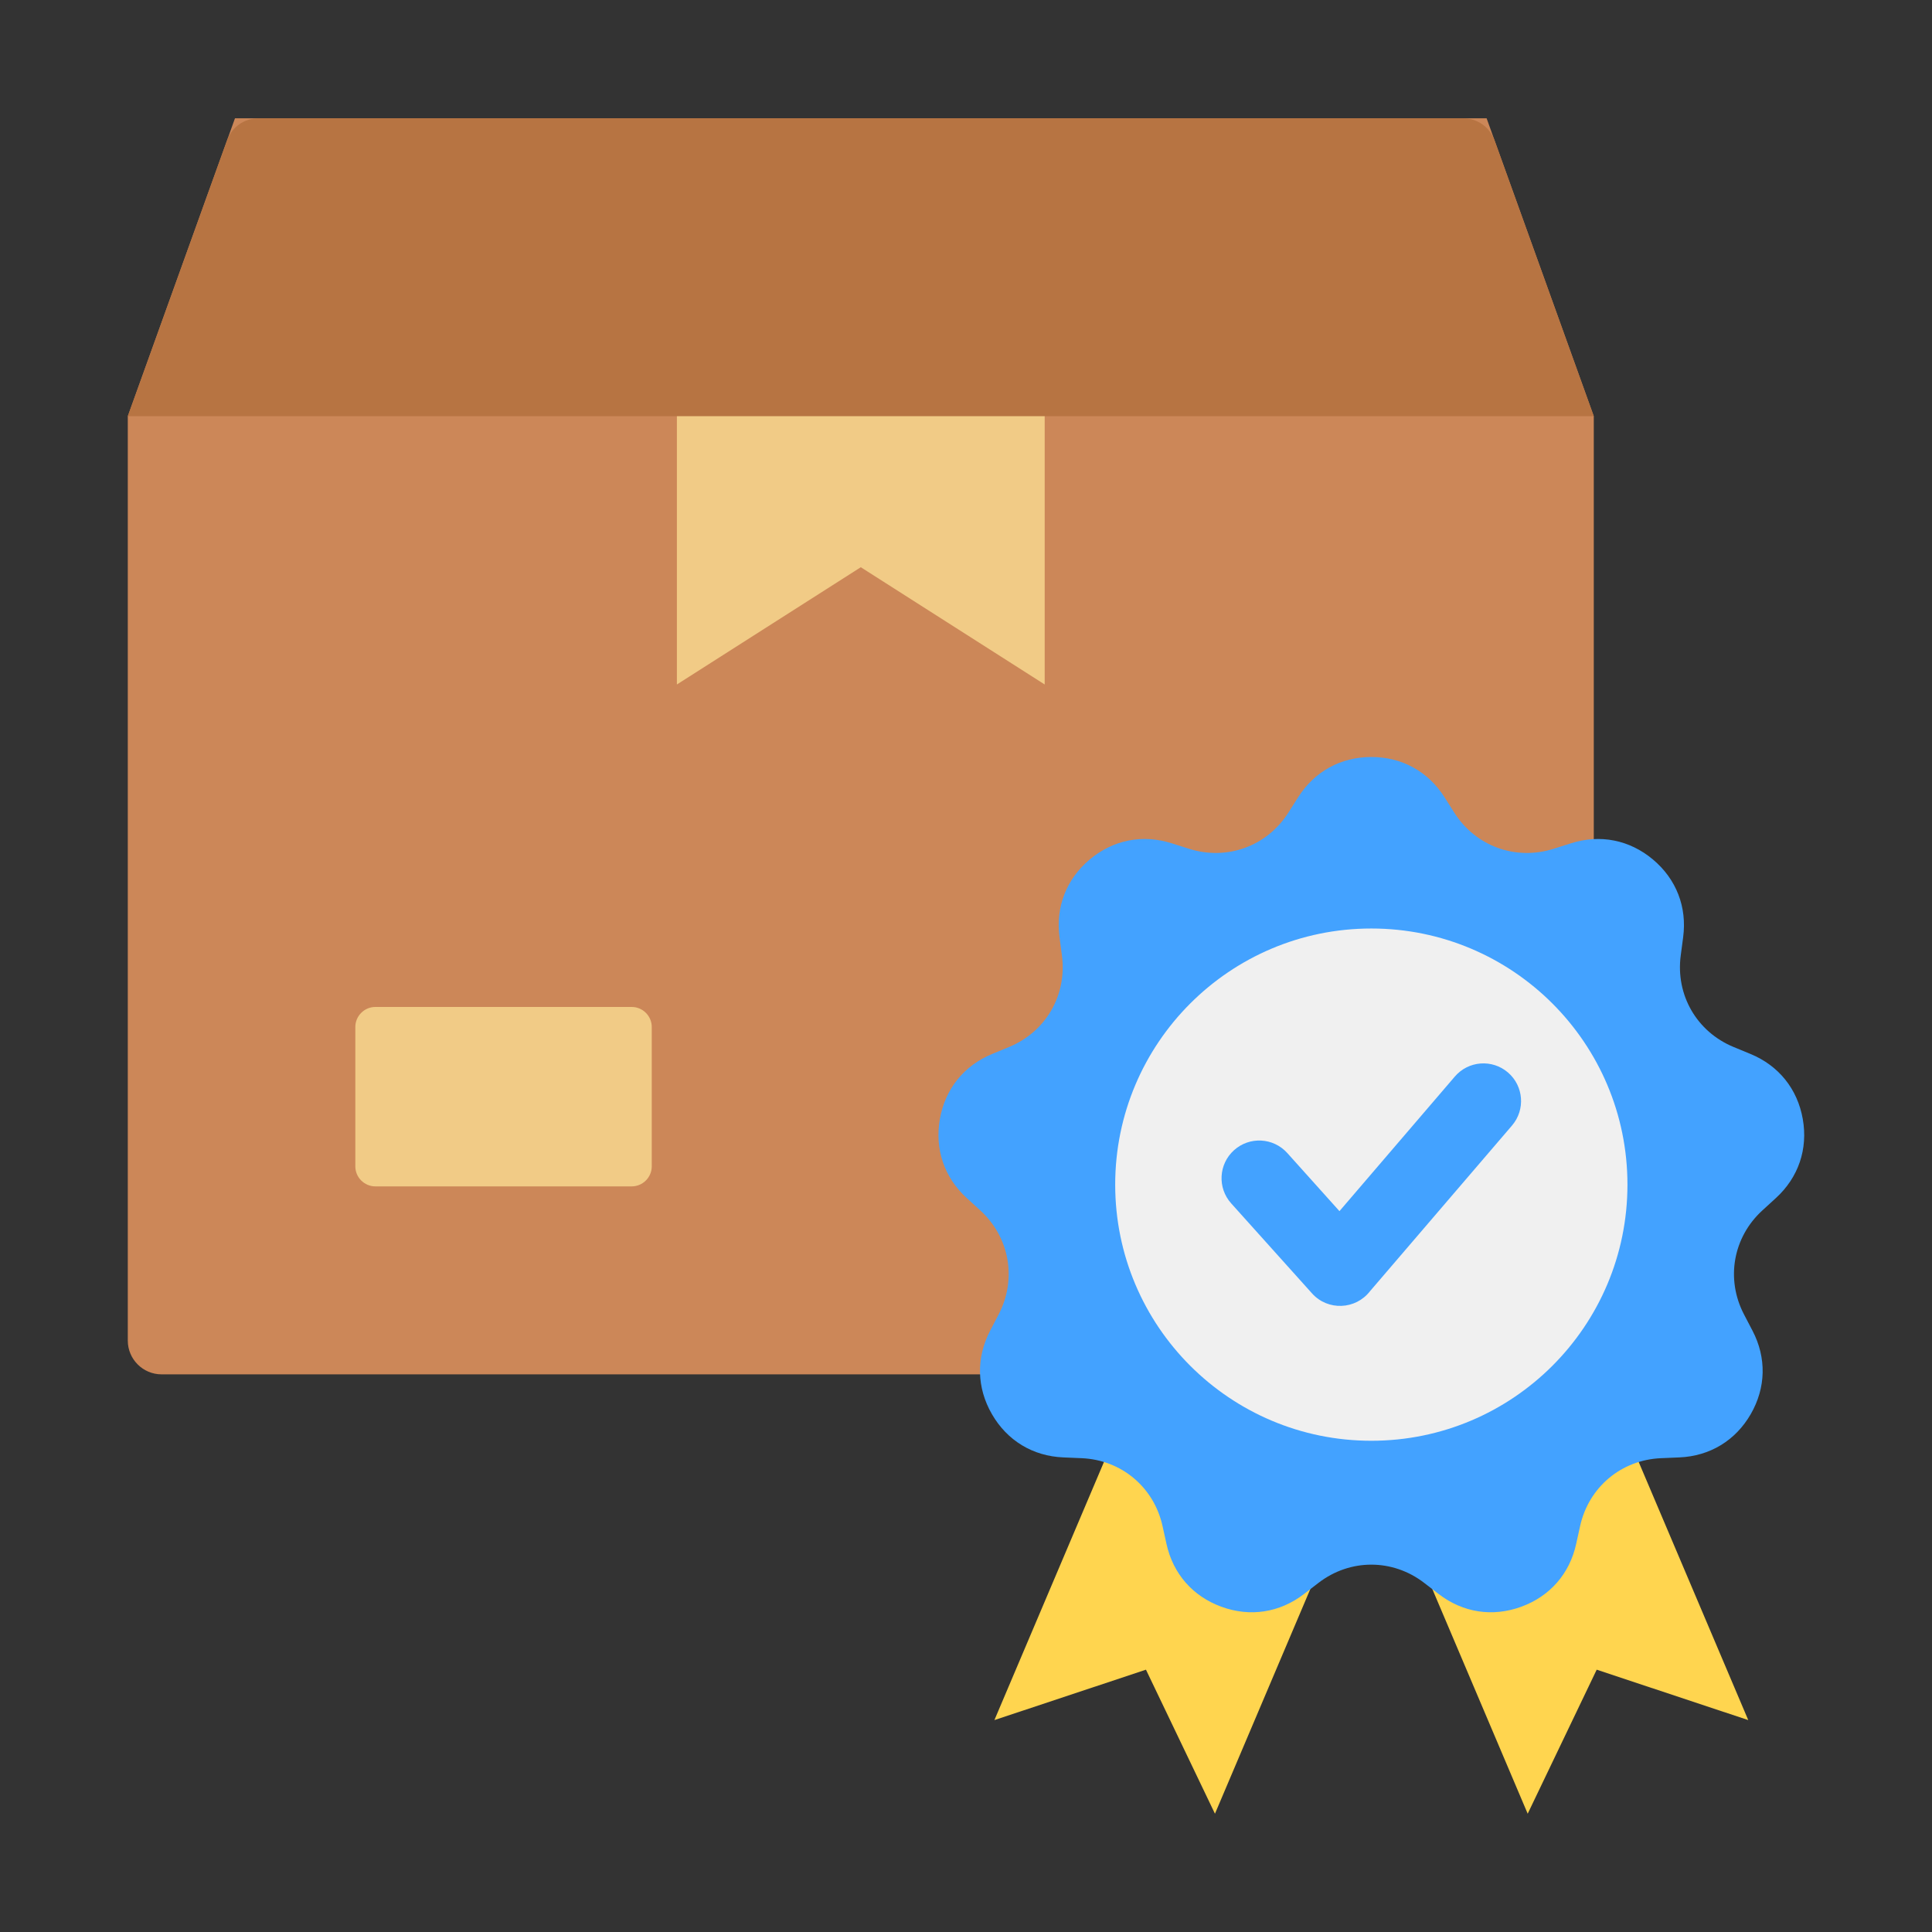
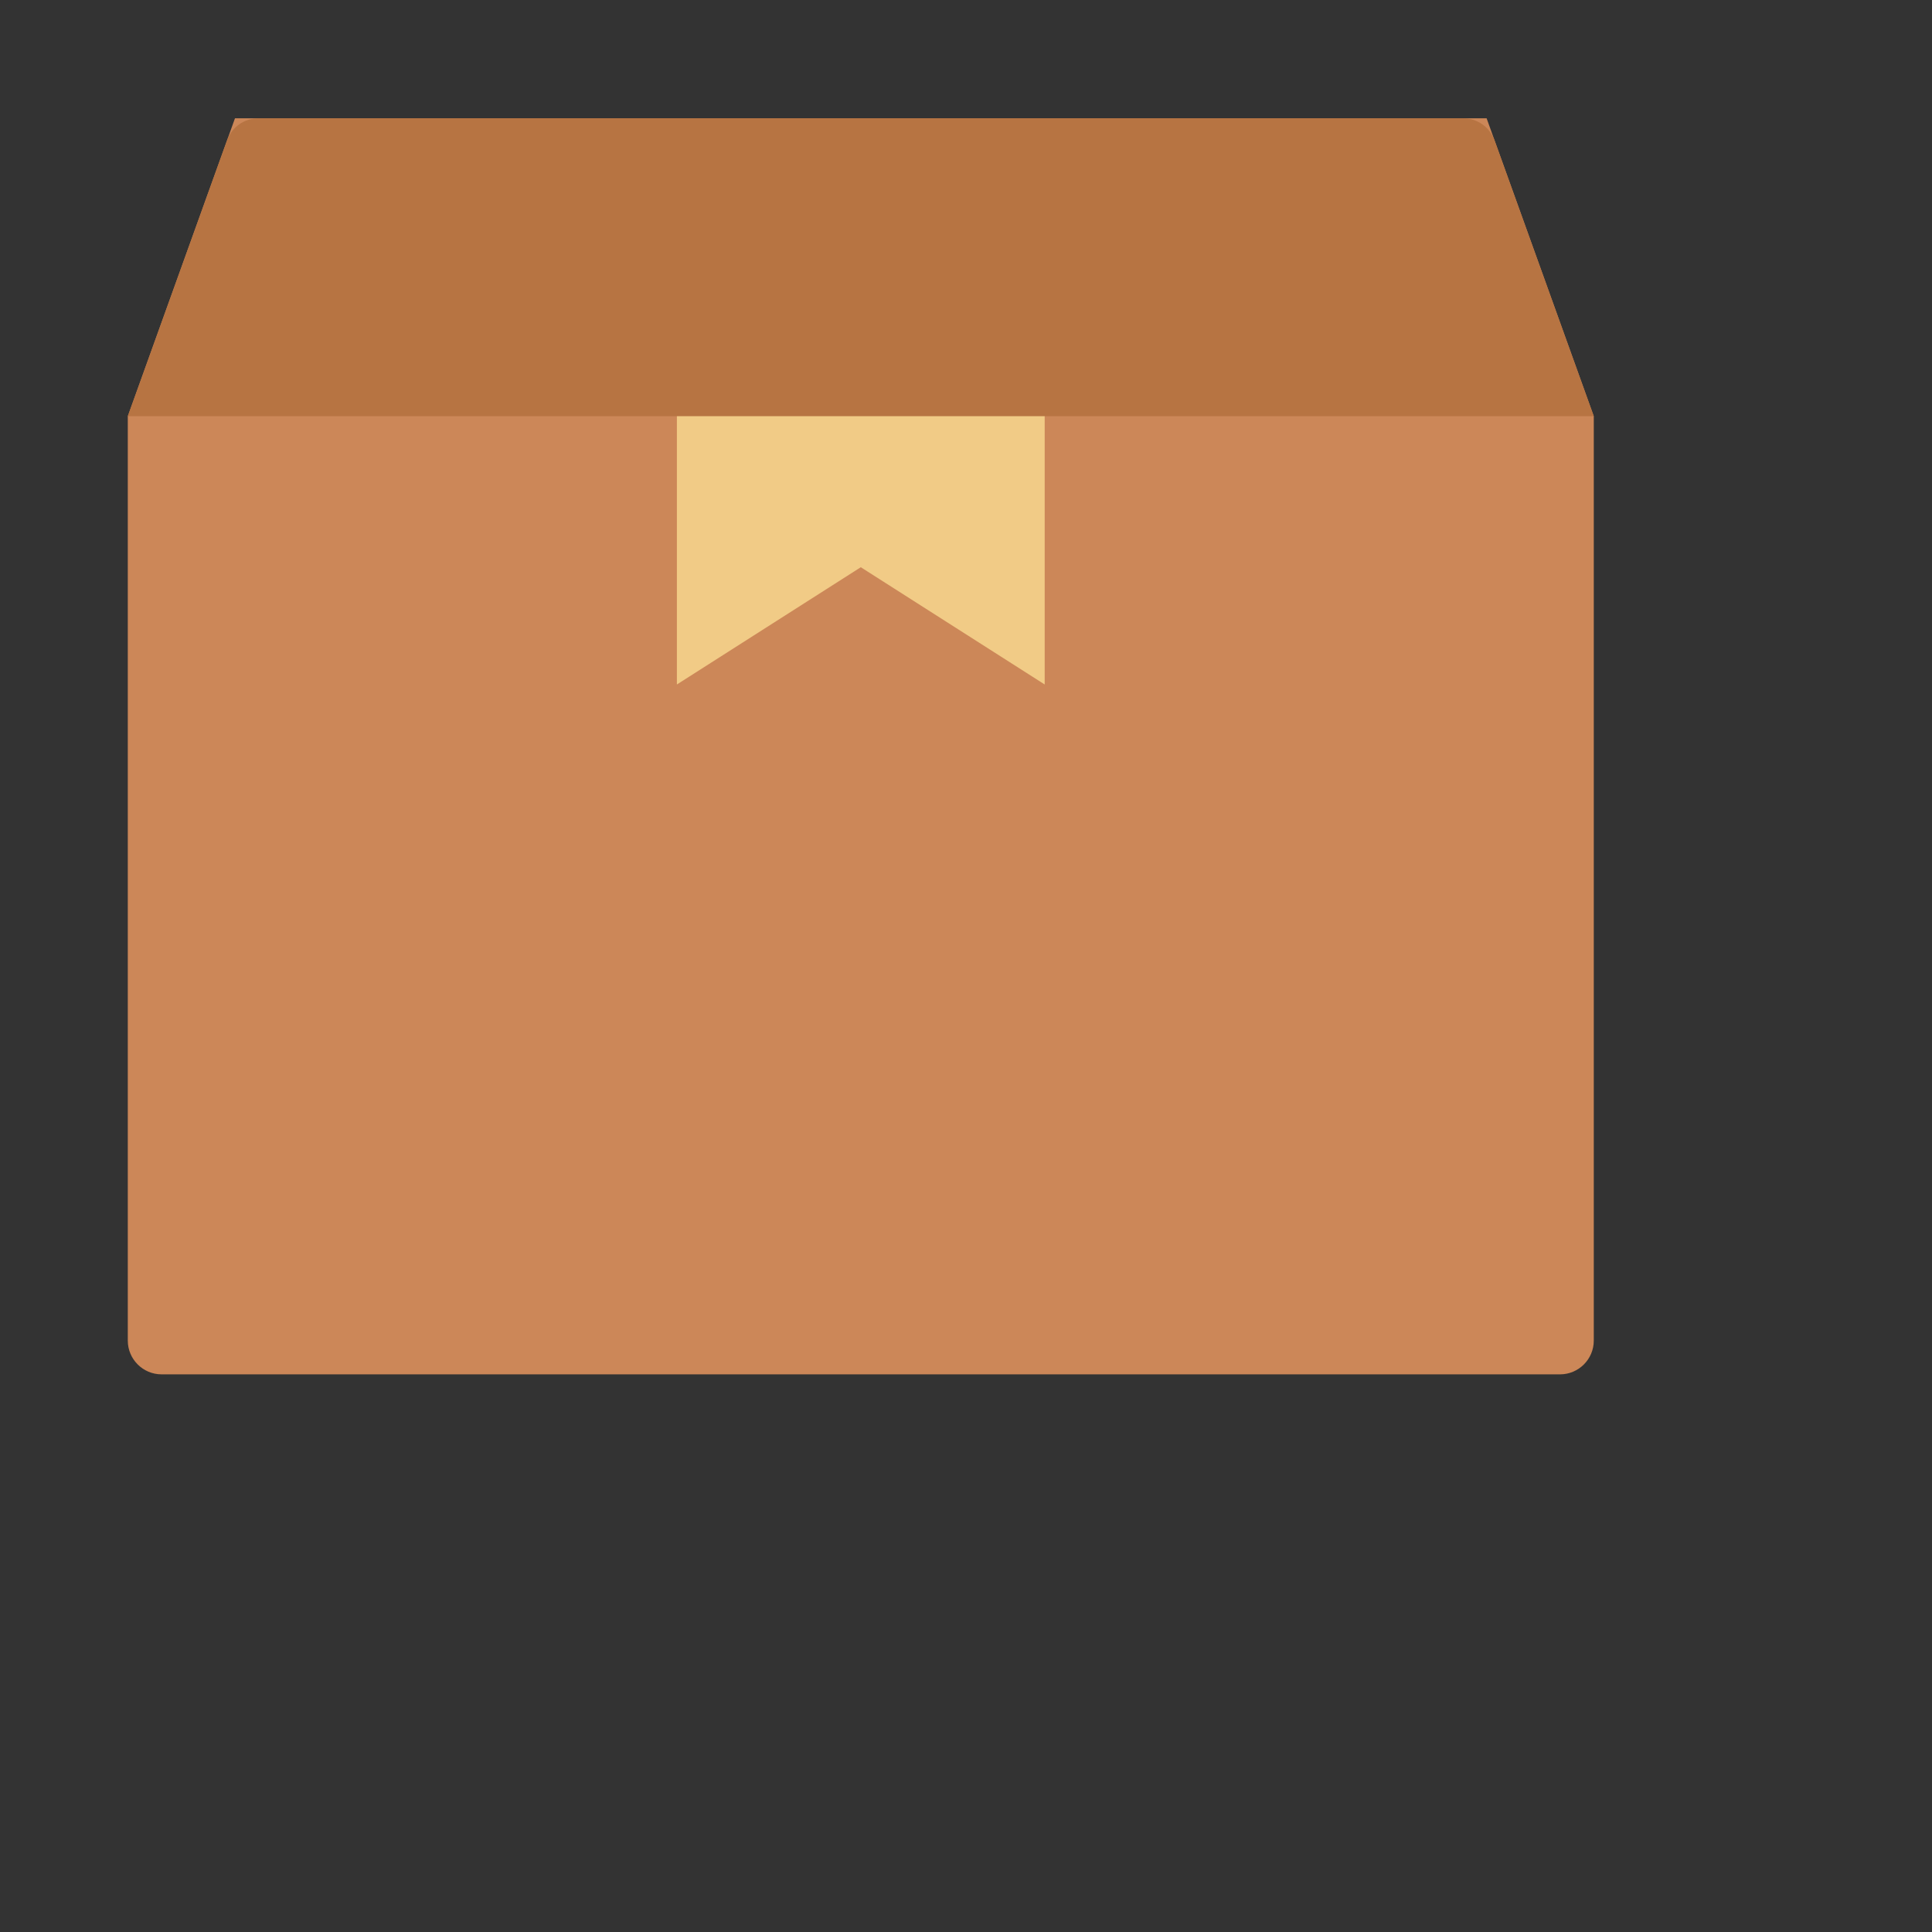
<svg xmlns="http://www.w3.org/2000/svg" width="130" height="130" viewBox="0 0 130 130" fill="none">
  <rect x="0" y="0" width="130" height="130" fill="#333333" stroke="none" />
  <path fill-rule="evenodd" clip-rule="evenodd" d="M107.242 28.005L100.031 7.959C71.958 7.959 43.884 7.959 15.811 7.959L8.599 28.005V90.207C8.599 91.457 9.619 92.477 10.869 92.477H104.973C106.223 92.477 107.242 91.457 107.242 90.207V28.005H107.242Z" fill="#CC8758" />
  <path fill-rule="evenodd" clip-rule="evenodd" d="M70.295 22.331H45.547V46.057L57.921 38.167L70.295 46.057V22.331Z" fill="#F1CB86" />
  <path fill-rule="evenodd" clip-rule="evenodd" d="M107.242 28.005L100.571 9.461C100.241 8.543 99.411 7.959 98.436 7.959C71.426 7.959 44.416 7.959 17.407 7.959C16.431 7.959 15.601 8.543 15.271 9.461L8.599 28.005L107.242 28.005Z" fill="#B77442" />
-   <path fill-rule="evenodd" clip-rule="evenodd" d="M25.257 79.829H42.507C43.248 79.829 43.855 79.223 43.855 78.481V69.104C43.855 68.363 43.248 67.756 42.507 67.756H25.257C24.516 67.756 23.909 68.363 23.909 69.104V78.481C23.909 79.223 24.516 79.829 25.257 79.829Z" fill="#F1CB86" />
-   <path fill-rule="evenodd" clip-rule="evenodd" d="M90.084 102.412L81.752 122.041L77.109 112.349L66.911 115.741L75.662 95.124L90.084 102.412ZM94.463 102.412L102.795 122.041L107.438 112.349L117.636 115.741L108.885 95.124L94.463 102.412Z" fill="#FFD54F" />
-   <path fill-rule="evenodd" clip-rule="evenodd" d="M97.196 53.641L97.856 54.681C99.294 56.945 101.982 57.923 104.539 57.113L105.714 56.741C107.672 56.121 109.649 56.513 111.223 57.833C112.796 59.154 113.526 61.032 113.255 63.069L113.093 64.29C112.74 66.948 114.17 69.425 116.648 70.449L117.787 70.919C119.686 71.703 120.948 73.273 121.305 75.297C121.662 77.32 121.013 79.227 119.496 80.614L118.587 81.445C116.608 83.254 116.111 86.071 117.352 88.448L117.922 89.54C118.873 91.362 118.83 93.376 117.803 95.155C116.776 96.935 115.053 97.978 113 98.066L111.769 98.118C109.09 98.231 106.899 100.07 106.322 102.689L106.056 103.892C105.614 105.899 104.287 107.414 102.356 108.117C100.425 108.819 98.434 108.512 96.806 107.259L95.829 106.508C93.704 104.873 90.843 104.873 88.718 106.508L87.741 107.259C86.113 108.512 84.122 108.82 82.191 108.117C80.26 107.414 78.933 105.899 78.491 103.892L78.225 102.689C77.648 100.07 75.457 98.231 72.778 98.118L71.547 98.066C69.494 97.979 67.771 96.935 66.744 95.155C65.717 93.376 65.674 91.362 66.625 89.54L67.195 88.448C68.437 86.071 67.94 83.254 65.96 81.445L65.051 80.614C63.534 79.228 62.886 77.32 63.242 75.297C63.599 73.273 64.861 71.703 66.76 70.919L67.899 70.449C70.378 69.425 71.808 66.948 71.455 64.29L71.293 63.069C71.022 61.032 71.751 59.154 73.325 57.833C74.898 56.513 76.875 56.121 78.834 56.741L80.008 57.113C82.564 57.923 85.253 56.944 86.691 54.681L87.351 53.641C88.453 51.907 90.219 50.937 92.273 50.937C94.328 50.937 96.094 51.907 97.196 53.641Z" fill="#43A2FF" />
-   <path d="M92.274 96.946C101.792 96.946 109.508 89.23 109.508 79.712C109.508 70.193 101.792 62.477 92.274 62.477C82.755 62.477 75.039 70.193 75.039 79.712C75.039 89.23 82.755 96.946 92.274 96.946Z" fill="#F0F0F0" />
-   <path fill-rule="evenodd" clip-rule="evenodd" d="M82.846 80.975C81.909 79.934 81.994 78.331 83.035 77.394C84.076 76.457 85.679 76.542 86.616 77.582L90.129 81.495L97.892 72.439C98.802 71.376 100.4 71.252 101.463 72.161C102.526 73.07 102.65 74.669 101.741 75.732L92.179 86.888C91.216 88.131 89.348 88.213 88.287 87.034L82.846 80.975Z" fill="#43A2FF" />
</svg>